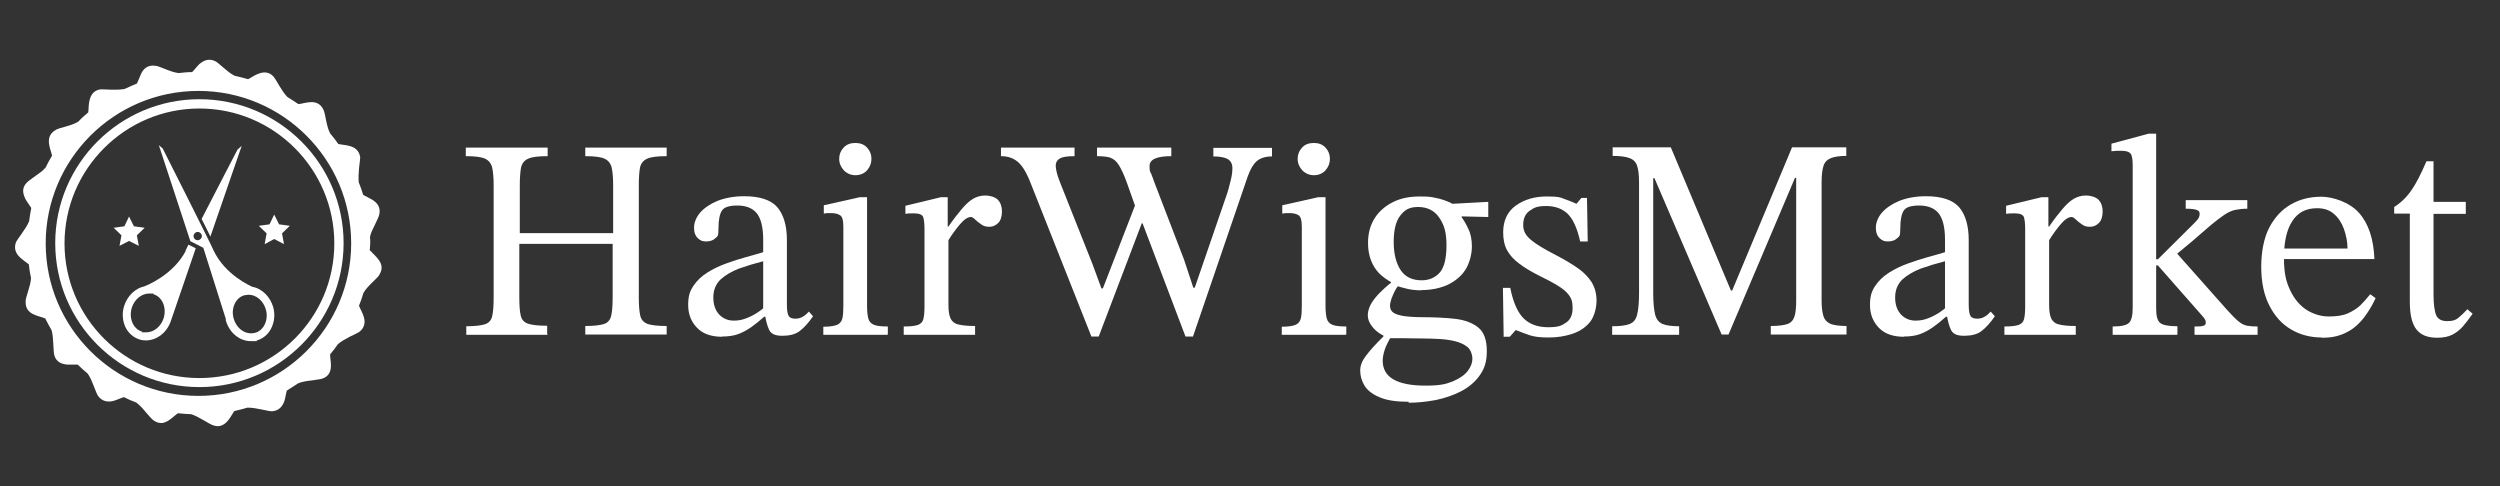
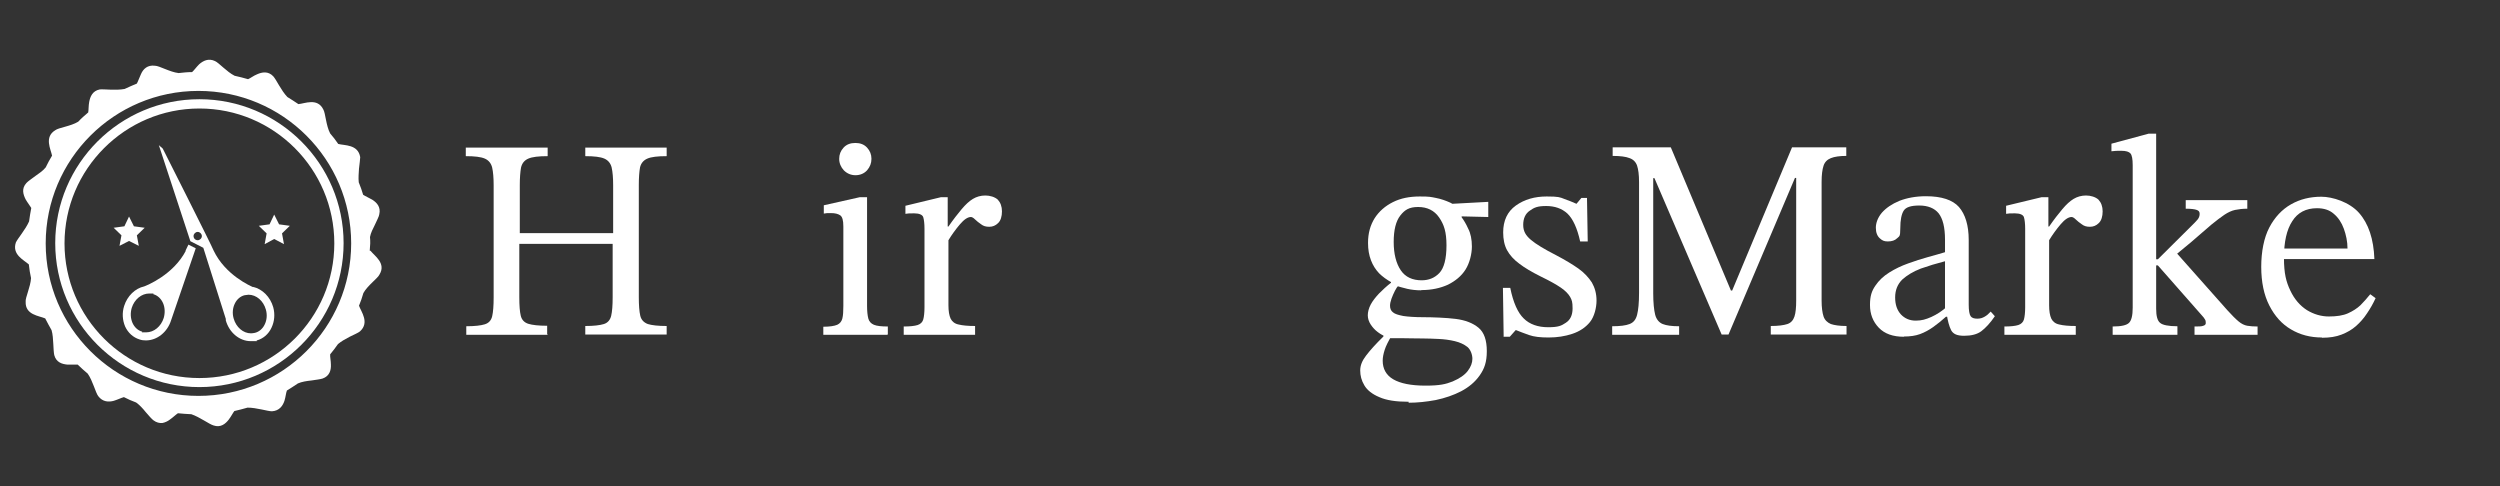
<svg xmlns="http://www.w3.org/2000/svg" version="1.1" viewBox="0 0 1023 199">
  <rect x="0" y="0" width="1023" height="199" fill="#333333" stroke="none" />
  <defs>
    <style>
      .cls-1 {
        fill: #fff;
      }
    </style>
  </defs>
  <g>
    <g id="_图层_1" data-name="图层_1">
      <g id="Capa_1">
        <g>
-           <path class="cls-1" d="M98.9,59.7l-1.7,1.5s-8.5,16.3-14.7,28.4c1.4,2.7,2.6,5.2,3.6,7.2,0,0,12.8-37.1,12.8-37.1Z" />
          <path class="cls-1" d="M76.1,102.5c-5.2,10.1-16.3,14.4-17.1,14.7-3.7.8-6.9,3.9-8.2,8-.9,2.8-.7,5.8.4,8.4,1.2,2.6,3.3,4.5,5.9,5.3.8.3,1.7.4,2.6.4,4.6,0,8.8-3.4,10.3-8.2h0l10.1-29.5h0l-3-1.5c-.7,1.4-1.1,2.2-1.2,2.5h.2ZM67,130.1c-1.1,3.5-4,5.9-7.2,5.9s-1.1,0-1.7-.3c-1.7-.5-3.1-1.8-3.9-3.6-.8-1.9-.9-4-.3-6.1,1.1-3.5,4-5.9,7.2-5.9s1.1,0,1.7.3c1.7.5,3.1,1.8,3.9,3.6.8,1.8.9,4,.3,6.1h0Z" />
          <path class="cls-1" d="M103.8,117.6c-1.2-.5-11.6-5-16.4-15.1-.6-1.7-20.8-41.7-20.8-41.7l-1.6-1.4,12.9,39.3,5.3,2.7,9.2,29.1c0,.2,0,.4,0,.6,1.4,5,5.6,8.5,10.2,8.5s1.7,0,2.5-.3c2.6-.7,4.8-2.6,6-5.2,1.2-2.5,1.5-5.5.7-8.4-1.2-4.2-4.4-7.4-8.2-8.3v.2ZM80.9,98.3c-1,0-1.7-.8-1.7-1.7s.8-1.7,1.7-1.7,1.7.8,1.7,1.7-.8,1.7-1.7,1.7ZM108.3,132.8c-.8,1.7-2.3,3-4,3.4-.5.1-1.1.2-1.6.2-3.2,0-6.1-2.5-7.1-6.1-.6-2.1-.4-4.3.5-6.1.8-1.7,2.3-3,4-3.4.5,0,1.1-.2,1.6-.2,3.2,0,6.1,2.5,7.1,6.1.6,2.1.4,4.3-.5,6.1h0Z" />
          <polygon class="cls-1" points="114.2 91.8 112.2 87.8 110.3 91.8 105.9 92.4 109.1 95.5 108.3 99.9 112.2 97.8 116.2 99.9 115.4 95.5 118.6 92.4 114.2 91.8" />
          <polygon class="cls-1" points="52.8 98.6 56.8 100.6 56 96.3 59.2 93.2 54.8 92.6 52.8 88.6 50.9 92.6 46.5 93.2 49.7 96.3 48.9 100.6 52.8 98.6" />
          <path class="cls-1" d="M151.3,102.5c0-1,.2-1.9.2-2.9s0-1.7-.1-2.6c.3-1.7,1.2-3.4,2-5,.8-1.8,1.7-3.4,1.8-4.3.7-3-1-4.8-2.9-6-1.4-.8-2.8-1.4-3.7-2-.5-1.7-1.1-3.4-1.8-5.1-.2-1.8,0-3.8.1-5.6.2-2,.5-3.8.5-4.7-.9-5.3-6.4-4.7-9-5.4-1-1.5-2.1-2.9-3.3-4.3-1.7-3.2-1.9-8.3-2.8-9.8-2.4-4.9-7.6-2.4-10.2-2.2-1.5-1-3-2-4.5-2.9-2.6-2.7-4.5-7.1-5.8-8.5-2.1-2.2-4.6-1.7-6.6-.8-1.5.6-2.7,1.6-3.7,2-1.8-.5-3.6-1-5.5-1.4-3.2-1.6-6.4-5.3-8-6-2.7-1.3-4.9-.1-6.5,1.3-1.2,1.2-2.1,2.5-2.9,3.2-1.9,0-3.7.2-5.5.4-3.6-.4-7.9-3-9.7-3-3-.4-4.8,1.3-5.7,3.4-.7,1.5-1.2,3-1.7,3.9-1.7.7-3.3,1.4-5,2.2-3.7.7-8.4,0-10.2.2-3,.6-3.9,3-4.3,5.1-.3,1.6-.2,3.2-.4,4.3-1.4,1.2-2.8,2.4-4.1,3.8-3.1,1.9-8,2.4-9.4,3.5-4.6,2.8-1.8,7.8-1.3,10.4-.9,1.5-1.8,3.1-2.6,4.8-1.1,1.4-2.8,2.5-4.2,3.5-1.6,1.2-3.1,2.2-3.7,2.9-2.1,2.3-1.3,4.7-.3,6.7.8,1.4,1.8,2.6,2.3,3.5-.4,1.8-.6,3.6-.9,5.5-1.5,3.4-4.6,6.9-5.4,8.6-1.7,5,3.3,7.2,5.3,9,.2,1.9.5,3.8.9,5.6-.2,3.6-2.4,8-2.2,9.7-.2,5.4,5.5,5.7,8,6.8.8,1.6,1.7,3.2,2.6,4.8.5,1.7.6,3.7.7,5.5.1,2,.2,3.8.4,4.7.8,3,3.2,3.7,5.4,3.9h4.2c1.3,1.3,2.7,2.5,4.1,3.7,2.1,3,3.2,7.8,4.3,9.2,1.8,2.4,4.3,2.5,6.4,1.9,1.6-.5,3-1.2,4.1-1.5,1.6.8,3.3,1.6,5,2.2,1.4,1,2.7,2.4,3.9,3.9,1.3,1.5,2.5,2.9,3.2,3.4,1.2.9,2.5,1.2,3.6,1.1,1.1-.2,2.2-.7,3.1-1.4,1.3-.9,2.4-2,3.3-2.6,1.8.2,3.6.3,5.5.4,3.5,1.2,7.3,4.1,9.1,4.6,2.9,1,4.9-.7,6.2-2.4,1-1.3,1.6-2.6,2.3-3.5,1.8-.4,3.6-.9,5.4-1.4,3.7,0,8.2,1.5,10,1.5,3-.2,4.4-2.2,5.1-4.3.5-1.6.6-3.2,1-4.2,1.5-.9,3-1.9,4.5-2.9,1.6-.7,3.6-1,5.5-1.2,2-.3,3.7-.5,4.6-.8,2.9-1,3.5-3.5,3.4-5.7,0-1.6-.4-3.2-.3-4.2,1.1-1.3,2.2-2.8,3.2-4.2.6-.5,1.3-1,2.1-1.5.9-.5,1.8-1,2.7-1.5,1.8-.9,3.5-1.6,4.2-2.2,4-3.6.5-8-.4-10.5.7-1.7,1.3-3.4,1.8-5.2,1.8-3.2,5.9-6,6.6-7.6,2.8-4.6-2.1-7.6-3.7-9.7h-.3ZM81.2,162c-34.5,0-62.5-28-62.5-62.4s28-62.4,62.5-62.4,62.5,28,62.5,62.4-28,62.4-62.5,62.4Z" />
          <path class="cls-1" d="M81.6,40.6c-32.5,0-59,26.4-59,58.9s26.5,58.9,59,58.9,59-26.4,59-58.9-26.5-58.9-59-58.9ZM81.6,154.7c-30.5,0-55.2-24.7-55.2-55.1s24.8-55.2,55.2-55.2,55.2,24.7,55.2,55.2-24.8,55.1-55.2,55.1Z" />
        </g>
        <g>
          <path class="cls-1" d="M224.3,137h-33.5v-3.5c3.5,0,6-.3,7.6-.8s2.6-1.6,3-3.3.6-4.3.6-7.7v-45.9c0-3-.2-5.4-.6-7.2-.4-1.7-1.4-3-3-3.7s-4.2-1-7.8-1v-3.5h33.5v3.5c-3.7,0-6.3.3-7.9,1-1.6.7-2.6,1.9-3,3.7-.3,1.7-.5,4.1-.5,7.2v19.6h38.2v-19.6c0-3-.2-5.4-.6-7.2-.4-1.7-1.4-3-3-3.7s-4.2-1-7.8-1v-3.5h33.3v3.5c-3.7,0-6.3.3-7.9,1s-2.6,1.9-3,3.6c-.3,1.7-.5,4.1-.5,7.2v45.9c0,3.3.2,5.9.6,7.6s1.5,2.8,3.1,3.4c1.6.5,4.2.8,7.7.8v3.5h-33.3v-3.5c3.5,0,6-.3,7.6-.8s2.6-1.7,3-3.4.6-4.2.6-7.6v-21.8h-38.2v21.8c0,3.4.2,6,.6,7.6.4,1.7,1.5,2.8,3.1,3.3s4.2.8,7.7.8v3.5l.4.2Z" />
-           <path class="cls-1" d="M295.5,137.8c-4.5,0-7.9-1.2-10.3-3.7s-3.6-5.6-3.6-9.3.7-5.7,2.2-7.9c1.4-2.1,3.3-3.9,5.7-5.4,2.4-1.5,4.9-2.7,7.7-3.7,2.8-1,5.5-1.9,8.1-2.6s5-1.4,7-2v-5.1c0-5.1-.9-8.6-2.6-10.8-1.7-2.1-4.4-3.2-7.9-3.2s-5.5.7-6.4,2.1-1.4,3.8-1.4,7.3-.4,3.1-1.3,4-2.2,1.3-3.8,1.3-2.3-.4-3.3-1.3-1.6-2.3-1.6-4.3.8-4.2,2.5-6.2c1.7-1.9,4-3.5,7.1-4.8,3.1-1.2,6.7-1.9,10.9-1.9,6.4,0,10.9,1.5,13.5,4.4,2.6,3,4,7.5,4,13.5v26.5c0,2.4.3,4,.8,4.7s1.4,1,2.7,1,2.1-.3,3-.8,1.7-1.2,2.5-2.1l1.7,1.9c-1.9,2.8-3.8,4.8-5.5,6.1s-4.1,1.9-7.1,1.9-4.5-.8-5.3-2.3c-.8-1.6-1.4-3.8-1.8-6.6l-.7-1.4v-20.2c-3.5.9-6.8,1.9-9.9,3-3.1,1.2-5.6,2.7-7.6,4.5-1.9,1.9-2.9,4.3-2.9,7.3s.8,5.2,2.3,6.9c1.6,1.7,3.6,2.6,6.1,2.6s4.1-.5,6.4-1.5c2.2-1,4.4-2.4,6.5-4.3l.9,4.2h-1.4c-1.8,1.6-3.5,3-5.2,4.2s-3.5,2.2-5.4,2.9-4.1,1-6.6,1h0Z" />
          <path class="cls-1" d="M363.1,137h-26.2v-3.3c2.6,0,4.5-.3,5.7-.8,1.1-.5,1.8-1.4,2.1-2.6.3-1.2.4-3,.4-5.1v-32.5c0-2.5-.4-4-1.3-4.6s-2.1-.9-3.8-.9-1.7,0-2.9.2v-3.4l14.7-3.3h3v44.4c0,2.3.2,4,.5,5.2.3,1.2,1.1,2.1,2.3,2.6,1.2.5,3.1.7,5.7.7v3.3h-.2ZM350.1,71.7c-1.9,0-3.5-.7-4.8-2-1.2-1.3-1.9-2.9-1.9-4.7s.6-3.3,1.8-4.6c1.2-1.3,2.8-1.9,4.8-1.9s3.6.6,4.8,1.9c1.2,1.3,1.8,2.8,1.8,4.6s-.6,3.3-1.8,4.7c-1.2,1.3-2.8,2-4.8,2h.1Z" />
          <path class="cls-1" d="M398.9,137h-29.1v-3.4c2.6,0,4.4-.2,5.7-.6,1.2-.4,2-1.2,2.3-2.3s.5-2.8.5-5v-32.1c0-2.1-.2-3.7-.5-4.7s-1.6-1.6-3.7-1.6-2.4,0-3.6.2v-3.3l14.5-3.5h2.8v12h.3c2-2.9,3.8-5.2,5.4-7.1s3.1-3.3,4.6-4.2c1.5-.9,3.2-1.4,5.1-1.4s3.9.6,5.1,1.7c1.1,1.2,1.7,2.8,1.7,4.8s-.5,3.8-1.6,4.8c-1,1-2.2,1.5-3.6,1.5s-2.4-.3-3.3-1c-1-.7-1.8-1.3-2.5-2s-1.3-1-1.7-1c-1.3,0-2.8,1-4.5,3s-3.3,4.2-4.7,6.5v26.6c0,2.4.3,4.2.9,5.5.6,1.2,1.7,2.1,3.3,2.4,1.6.4,3.8.6,6.7.6v3.6Z" />
-           <path class="cls-1" d="M449.5,137.7h-2.9l-24.2-61.1c-1.8-4.9-3.6-8.2-5.5-10s-4.3-2.7-7.3-2.7v-3.5h30.1v3.5c-3,0-5,.3-6.1,1s-1.6,1.6-1.6,2.9.5,3.6,1.6,6.4l13.5,34,3.6,9.8h.6l13.8-35.6,5.5,9h-3.4l-17.6,46.3h-.1ZM488.2,137.7h-3.1l-18.2-48-1.9-4-3.8-10.7c-1.2-3.4-2.4-5.9-3.4-7.5s-2.2-2.5-3.5-3c-1.3-.4-3.1-.6-5.4-.6v-3.5h30.4v3.5c-5.9,0-8.9,1.3-8.9,4s.2,2,.7,3.3c.5,1.2.9,2.4,1.3,3.5l12.1,31.5,3.8,11.5h.6l13.3-38.7c.4-1.2.7-2.4,1-3.6s.6-2.3.8-3.4c.2-1.1.3-2.2.3-3.1,0-1.8-.6-3-1.9-3.8-1.2-.7-3.2-1.1-5.9-1.1v-3.5h24v3.5c-2.7,0-4.8.7-6.2,1.9-1.4,1.2-2.6,3.2-3.7,6.2l-22.5,65.8v-.2Z" />
-           <path class="cls-1" d="M550.7,137h-26.2v-3.3c2.6,0,4.5-.3,5.7-.8,1.1-.5,1.8-1.4,2.1-2.6.3-1.2.4-3,.4-5.1v-32.5c0-2.5-.4-4-1.3-4.6-.9-.6-2.1-.9-3.8-.9s-1.7,0-2.9.2v-3.4l14.7-3.3h3v44.4c0,2.3.2,4,.5,5.2.3,1.2,1.1,2.1,2.3,2.6s3.1.7,5.7.7v3.3h-.2ZM537.7,71.7c-1.9,0-3.5-.7-4.8-2-1.2-1.3-1.9-2.9-1.9-4.7s.6-3.3,1.8-4.6,2.8-1.9,4.8-1.9,3.6.6,4.8,1.9c1.2,1.3,1.8,2.8,1.8,4.6s-.6,3.3-1.8,4.7c-1.2,1.3-2.8,2-4.8,2h.1Z" />
          <path class="cls-1" d="M576.3,164.4c-5.1,0-9-.6-11.9-1.9-2.9-1.2-5-2.9-6.1-4.8-1.2-2-1.7-4-1.7-6.1s.8-4,2.4-6.1c1.6-2.1,3.9-4.7,7.1-7.8v-1.3l3.5.7c-1.5,2.5-2.5,4.5-3,6.1s-.8,3-.8,4.4c0,3.3,1.4,5.9,4.3,7.6,2.9,1.7,7.3,2.6,13.2,2.6s8.3-.6,11.1-1.7c2.8-1.2,4.9-2.6,6.2-4.3s1.9-3.4,1.9-5-.7-3.7-2-4.8c-1.4-1.1-3.1-1.9-5.2-2.4-2.1-.5-4.3-.8-6.6-.9-2.3-.1-4.5-.2-6.4-.2-3.5,0-6.1-.1-7.9-.1h-5.9l-1.2-.6c-1.2-.4-2.3-1-3.5-1.9s-2.1-1.9-2.9-3.1c-.8-1.2-1.2-2.5-1.2-3.8s.4-2.9,1.2-4.4,2-3,3.4-4.5c1.5-1.5,3.1-3,4.9-4.4v-1l3,2.2c-.4.4-.9,1.1-1.4,2.1s-1,2.1-1.4,3.2-.6,2.1-.6,2.9c0,1.2.4,2.1,1.2,2.7.8.7,2.2,1.1,4.2,1.5,2,.3,4.8.5,8.3.5s9.3.2,13.2.7,7,1.7,9.3,3.6c2.3,1.9,3.4,5.1,3.4,9.6s-1,7.2-2.9,9.9-4.4,4.8-7.6,6.5c-3.1,1.6-6.6,2.8-10.4,3.6-3.8.7-7.5,1.1-11.1,1.1v-.4ZM581.6,118.8c-2,0-3.9-.2-5.7-.6-1.7-.4-3.4-.9-5.1-1.4l-1.3-1.2c-2-1.1-3.8-2.4-5.2-3.8-1.4-1.5-2.5-3.2-3.3-5.3-.8-2.1-1.2-4.4-1.2-7.1,0-3.9.9-7.2,2.7-10.1,1.8-2.8,4.3-5,7.5-6.6s6.8-2.3,11-2.3,4.5.2,6.6.6,4,1.1,5.8,1.9c1.8.9,3.3,1.9,4.7,3v3c.9,1.2,1.8,2.7,2.7,4.7,1,1.9,1.5,4.4,1.5,7.3s-.9,6.7-2.6,9.4c-1.7,2.7-4.2,4.7-7.2,6.2-3.1,1.4-6.7,2.2-10.8,2.2h-.1ZM581.7,114.7c3,0,5.4-1,7.3-3,1.9-2,2.9-5.8,2.9-11.3s-1-8.5-3-11.4-4.9-4.3-8.6-4.3-5.5,1.2-7.3,3.5-2.7,5.9-2.7,10.8,1,8.8,2.9,11.6c1.9,2.8,4.8,4.1,8.6,4.1h-.1ZM609,82.5v6.3l-12.6-.3-4.1-5,16.7-.9h0Z" />
          <path class="cls-1" d="M615.3,137.9l-.3-20.1h3c1.2,6,3.1,10.2,5.5,12.5,2.4,2.4,5.8,3.6,10,3.6s5.4-.6,7.2-1.8c1.9-1.2,2.8-3.2,2.8-5.9s-.3-3.4-1-4.7c-.7-1.2-1.9-2.5-3.8-3.8-1.9-1.3-4.6-2.8-8.3-4.6-3.6-1.8-6.5-3.5-8.7-5.2-2.3-1.7-3.9-3.5-5-5.5s-1.6-4.5-1.6-7.3c0-4.8,1.7-8.5,5.2-11s7.7-3.7,12.6-3.7,5.4.3,7.2,1c1.9.7,3.5,1.3,5,2h0l2-2.4h2.3l.3,17.8h-3.1c-1.2-5.5-3-9.3-5.2-11.4-2.3-2.1-5.2-3.1-8.7-3.1s-4.9.6-6.7,1.9c-1.8,1.2-2.7,3.2-2.7,5.8s1,4.3,3.1,6.1c2.1,1.8,5.6,3.9,10.5,6.4,3.6,1.9,6.6,3.7,9,5.4,2.4,1.7,4.2,3.7,5.5,5.7,1.2,2.1,1.9,4.5,1.9,7.4s-.9,6.6-2.7,8.8-4.2,3.8-7.2,4.8-6.2,1.5-9.7,1.5-6-.3-8-1-3.8-1.4-5.3-2h-.2l-2.4,2.7h-2.6Z" />
          <path class="cls-1" d="M687.1,137h-27.4v-3.5c3.2,0,5.6-.3,7.1-.9,1.6-.6,2.6-1.8,3.1-3.8.5-1.9.8-4.9.8-8.9v-45.4c0-3-.3-5.2-.8-6.7s-1.6-2.6-3.1-3.1c-1.5-.6-3.8-.9-6.9-.9v-3.5h23.8l24.6,58.6h.5l24.5-58.6h22.2v3.5c-2.7,0-4.8.3-6.3.9s-2.5,1.6-3,3.1-.8,3.7-.8,6.6v48.6c0,2.8.3,5,.8,6.5s1.6,2.5,3,3.1c1.5.5,3.6.8,6.4.8v3.5h-31v-3.5c3,0,5.3-.3,6.8-.8s2.4-1.6,2.9-3.1.7-3.7.7-6.5v-50.2h-.5l-27.2,64.1h-2.8l-27.5-64h-.5v47c0,4,.3,6.9.8,8.9.5,1.9,1.6,3.2,3.1,3.8s3.7.9,6.7.9v3.5h0Z" />
          <path class="cls-1" d="M779.1,137.8c-4.5,0-7.9-1.2-10.3-3.7-2.4-2.5-3.6-5.6-3.6-9.3s.7-5.7,2.2-7.9c1.4-2.1,3.3-3.9,5.7-5.4s4.9-2.7,7.7-3.7,5.5-1.9,8.1-2.6,5-1.4,7-2v-5.1c0-5.1-.9-8.6-2.6-10.8-1.7-2.1-4.4-3.2-7.9-3.2s-5.5.7-6.4,2.1-1.4,3.8-1.4,7.3-.4,3.1-1.3,4c-.9.9-2.2,1.3-3.8,1.3s-2.3-.4-3.3-1.3-1.6-2.3-1.6-4.3.8-4.2,2.5-6.2c1.7-1.9,4-3.5,7.1-4.8,3.1-1.2,6.7-1.9,10.9-1.9,6.4,0,10.9,1.5,13.5,4.4,2.6,3,4,7.5,4,13.5v26.5c0,2.4.3,4,.8,4.7s1.4,1,2.7,1,2.1-.3,3-.8,1.7-1.2,2.5-2.1l1.7,1.9c-1.9,2.8-3.8,4.8-5.5,6.1s-4.1,1.9-7.1,1.9-4.5-.8-5.3-2.3c-.8-1.6-1.4-3.8-1.8-6.6l-.7-1.4v-20.2c-3.5.9-6.8,1.9-9.9,3-3.1,1.2-5.6,2.7-7.6,4.5-1.9,1.9-2.9,4.3-2.9,7.3s.8,5.2,2.3,6.9c1.6,1.7,3.6,2.6,6.1,2.6s4.1-.5,6.4-1.5c2.2-1,4.4-2.4,6.5-4.3l.9,4.2h-1.4c-1.8,1.6-3.5,3-5.2,4.2s-3.5,2.2-5.4,2.9-4.1,1-6.6,1h0Z" />
          <path class="cls-1" d="M849.3,137h-29.1v-3.4c2.6,0,4.4-.2,5.7-.6,1.2-.4,2-1.2,2.3-2.3s.5-2.8.5-5v-32.1c0-2.1-.2-3.7-.5-4.7s-1.6-1.6-3.7-1.6-2.4,0-3.6.2v-3.3l14.5-3.5h2.8v12h.3c2-2.9,3.8-5.2,5.4-7.1,1.6-1.9,3.1-3.3,4.6-4.2,1.5-.9,3.2-1.4,5.1-1.4s3.9.6,5.1,1.7c1.1,1.2,1.7,2.8,1.7,4.8s-.5,3.8-1.6,4.8c-1,1-2.2,1.5-3.6,1.5s-2.4-.3-3.3-1c-1-.7-1.8-1.3-2.5-2s-1.3-1-1.7-1c-1.3,0-2.8,1-4.5,3s-3.3,4.2-4.7,6.5v26.6c0,2.4.3,4.2.9,5.5.6,1.2,1.7,2.1,3.3,2.4,1.6.4,3.8.6,6.7.6v3.6Z" />
          <path class="cls-1" d="M891,137h-26.5v-3.4c3.5,0,5.7-.5,6.7-1.5s1.5-3,1.5-6.2v-58.3c0-2.5-.3-4.1-.9-4.8-.6-.7-1.8-1.1-3.8-1.1s-2.1,0-4,.2v-3.1l15.2-4.1h3.1v51.4h.7l15-14.9c.2-.2.6-.7,1.2-1.3.6-.7.9-1.5.9-2.4s-.4-1.3-1.2-1.6c-.8-.3-2.3-.5-4.5-.5v-3.5h25.2v3.5c-1.9,0-3.5.2-5,.5-1.4.3-2.9,1-4.4,2s-3.3,2.4-5.4,4.1c-2.1,1.8-4.8,4.1-8.1,7l-5.8,4.8,20.5,23.1c1.9,2.1,3.4,3.6,4.6,4.6,1.2,1,2.4,1.6,3.6,1.8s2.6.3,4.2.3v3.4h-25.8v-3.4c1.7,0,2.9,0,3.6-.3.7-.2,1-.6,1-1.1s0-1.1-.4-1.6c-.3-.5-.6-.9-.9-1.2l-18.3-20.8h-.7v17.7c0,3,.5,4.9,1.6,5.8,1,.9,3.4,1.4,7.1,1.4v3.4h0Z" />
          <path class="cls-1" d="M950.1,138.1c-4.7,0-8.9-1.1-12.6-3.3-3.8-2.2-6.7-5.5-8.9-9.8s-3.3-9.6-3.3-15.8,1.1-11.9,3.3-16.1,5.2-7.4,8.9-9.5,7.8-3.1,12.4-3.1,11.5,2.2,15.4,6.6,6,10.7,6.3,18.9h-37.9v-4.3c0,0,26.9,0,26.9,0,0-2.9-.6-5.6-1.5-8.1s-2.3-4.6-4.1-6.1c-1.8-1.6-4.1-2.3-6.9-2.3-4.5,0-7.9,1.8-10.1,5.3-2.3,3.5-3.4,8.5-3.4,15s.9,9.8,2.6,13.4c1.7,3.6,4,6.2,6.8,8,2.8,1.7,5.8,2.6,9,2.6s5.8-.4,7.8-1.3c2-.9,3.7-2,5.1-3.3,1.4-1.4,2.7-2.9,4-4.5l2.2,1.6c-1,2.2-2.2,4.3-3.5,6.2-1.3,2-2.8,3.7-4.5,5.2s-3.6,2.6-5.9,3.5c-2.3.9-4.9,1.3-7.9,1.3h-.2Z" />
-           <path class="cls-1" d="M1009.6,126.5l2.2,1.9c-1.5,2.1-2.9,3.9-4.1,5.3-1.3,1.4-2.7,2.5-4.3,3.3s-3.6,1.2-6.1,1.2c-3.9,0-6.7-1.1-8.5-3.4-1.8-2.3-2.7-6-2.7-11.3v-36.1h-6.4v-2.7c2.7-1.7,5.1-4,7.1-6.9s4-6.9,6.1-11.8h2.9v16.6h13.2v4.9h-13.2v32.9c0,4.1.4,7,1.1,8.6.7,1.6,2.2,2.4,4.5,2.4s3.3-.4,4.4-1.2c1-.8,2.3-2,3.8-3.6h0Z" />
        </g>
      </g>
    </g>
  </g>
</svg>